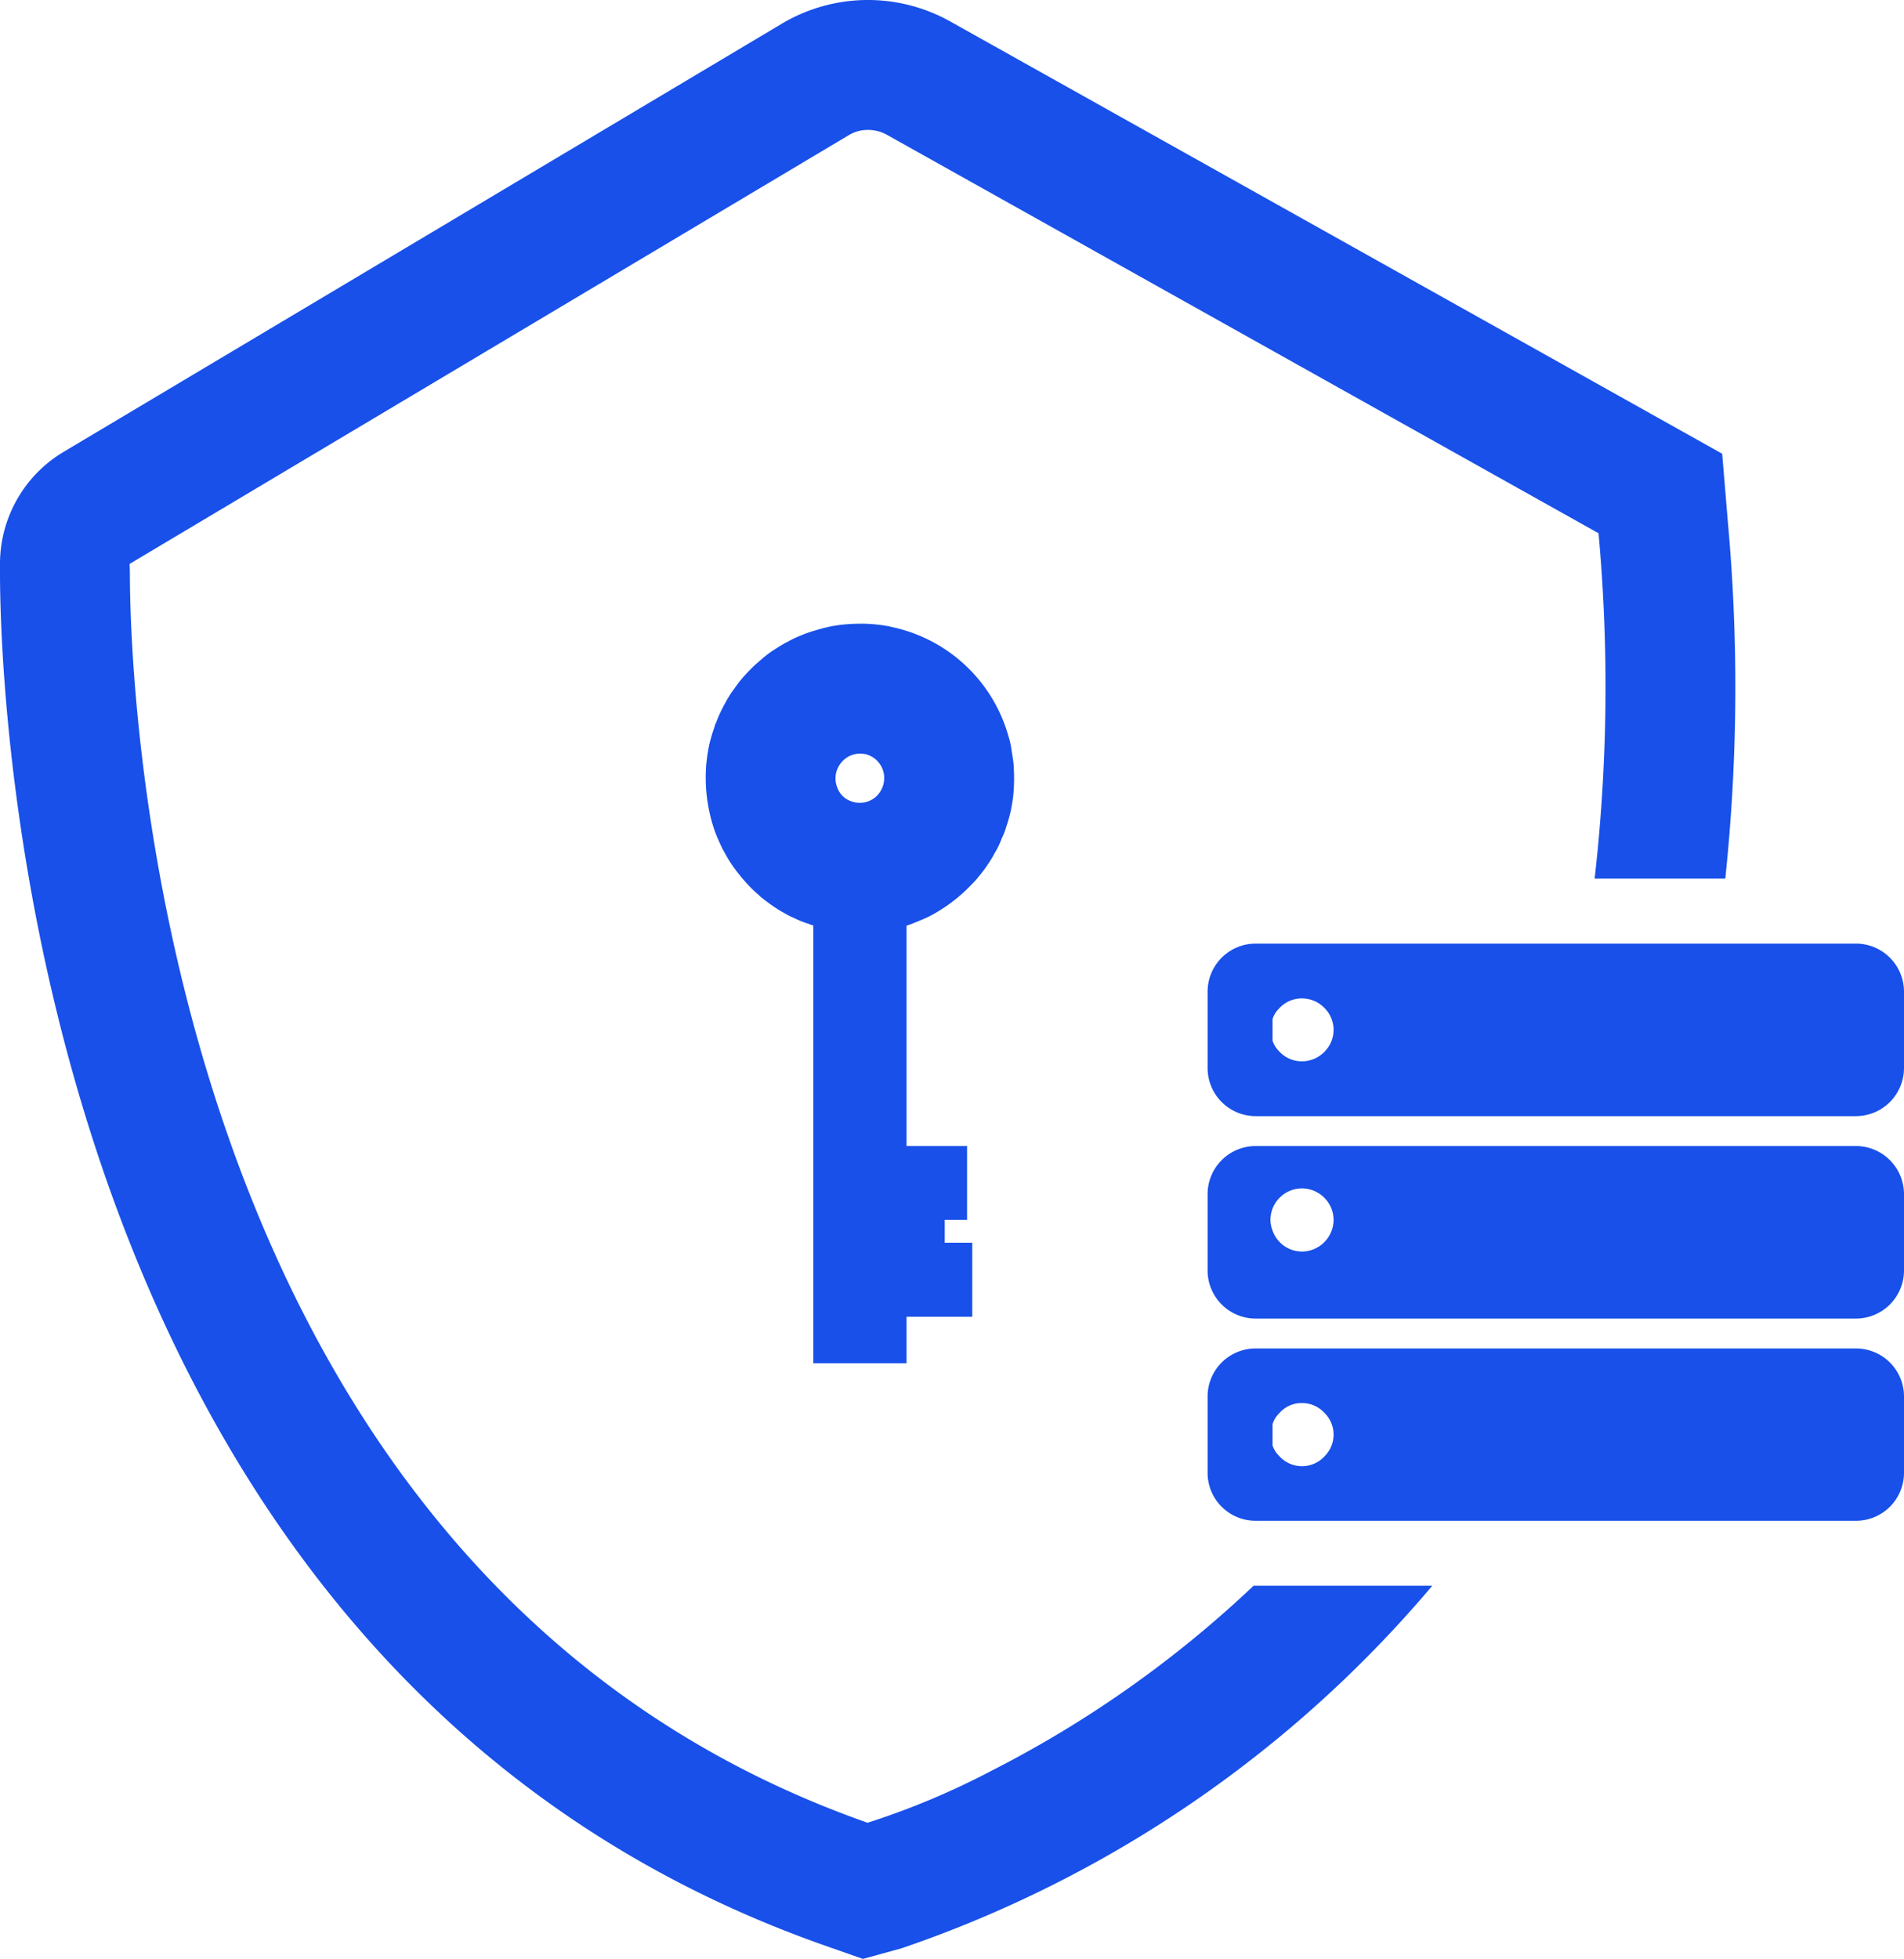
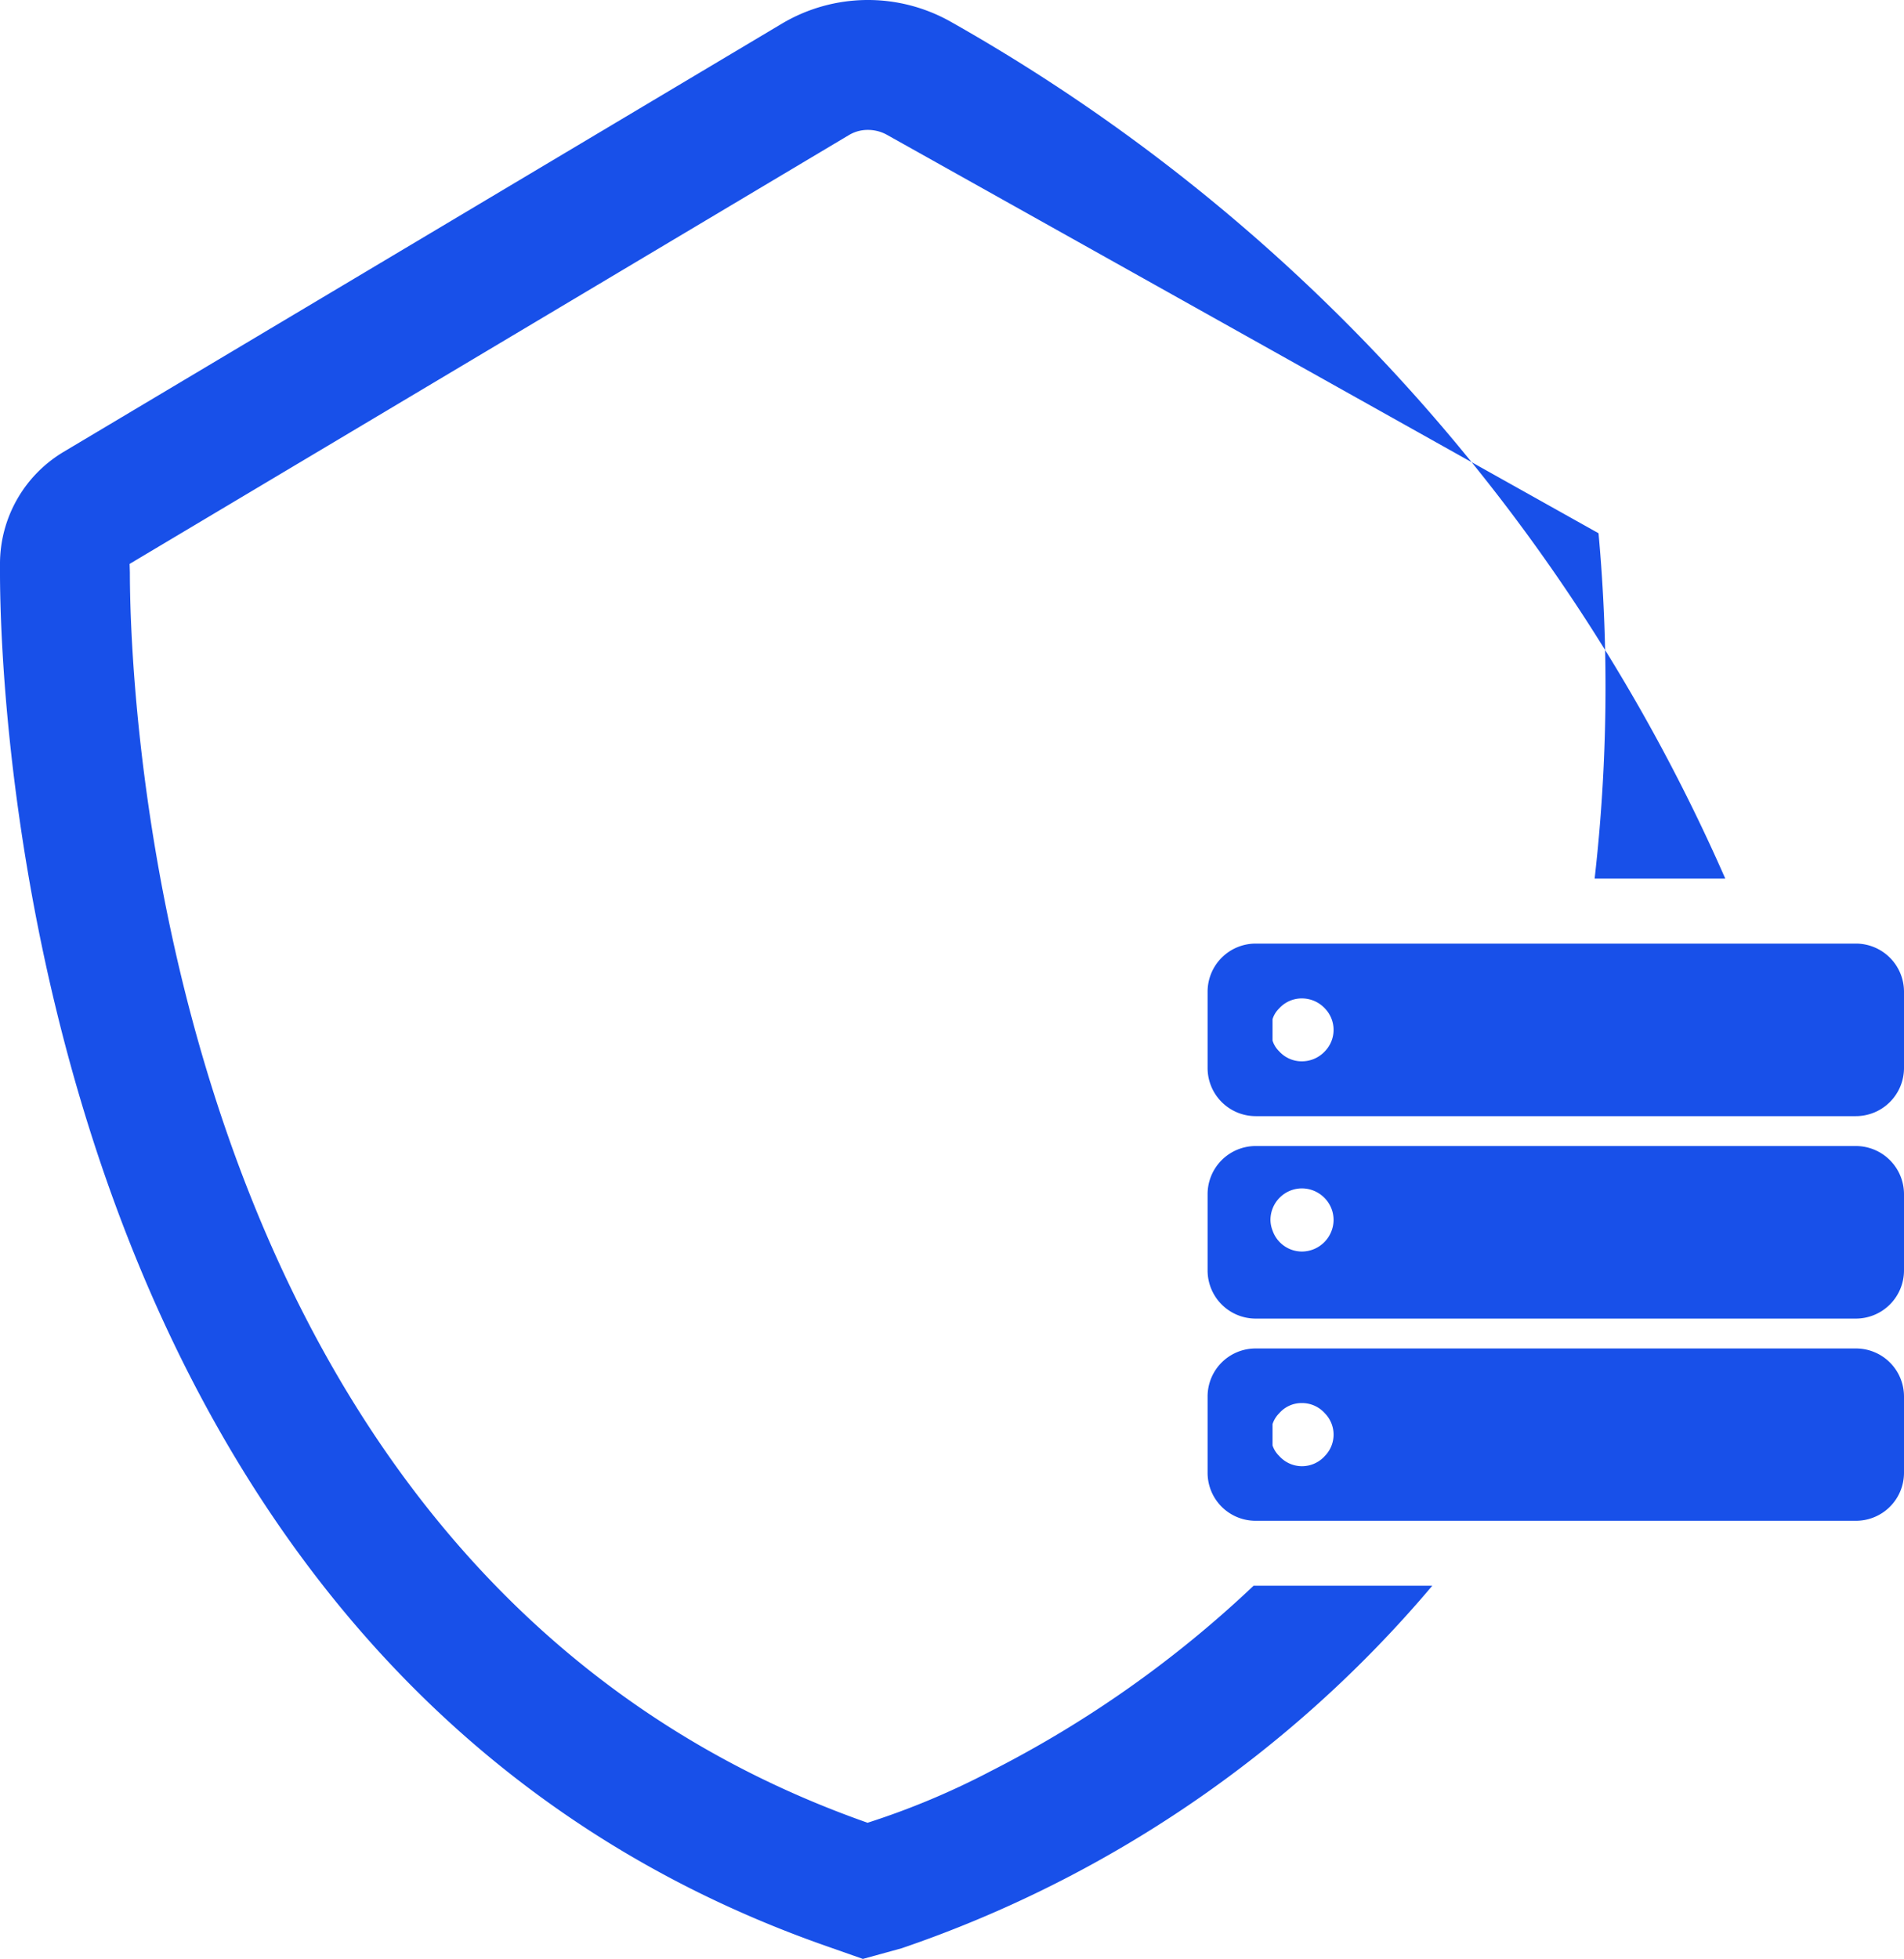
<svg xmlns="http://www.w3.org/2000/svg" width="73.3" height="75.379" viewBox="0 0 73.3 75.379">
  <g id="ns2" transform="translate(-185.79 -320.881)">
    <g id="Group_477" data-name="Group 477">
      <g id="Group_476" data-name="Group 476">
        <g id="Group_475" data-name="Group 475">
          <g id="Group_471" data-name="Group 471">
            <g id="Group_470" data-name="Group 470">
              <g id="Group_469" data-name="Group 469">
-                 <path id="Path_1001" data-name="Path 1001" d="M224.81,350.28c-.02-.18-.05-.36-.08-.55a3.132,3.132,0,0,0-.12-.53,5.933,5.933,0,0,0-4.53-4.2c-.01-.01-.01-.01-.02-.01a6.124,6.124,0,0,0-1.04-.11h-.06c-.22,0-.45.01-.67.03a5.578,5.578,0,0,0-.59.09c-.17.04-.33.08-.49.13a5.245,5.245,0,0,0-.63.22,4,4,0,0,0-.51.25h-.01c-.16.09-.31.18-.46.28a.219.219,0,0,1-.05.03c-.12.08-.24.17-.35.26a37.92,37.92,0,0,0-.38.33c-.11.11-.23.23-.34.35a4.45,4.45,0,0,0-.42.53,2.815,2.815,0,0,0-.24.36.351.351,0,0,0-.05.08c-.08.15-.16.29-.23.44a4.318,4.318,0,0,0-.19.45.178.178,0,0,0-.04.1c-.05.15-.1.29-.14.44a4.371,4.371,0,0,0-.12.52c-.03.17-.05.34-.07.52a6.271,6.271,0,0,0,.31,2.52,5.489,5.489,0,0,0,.21.51,3.169,3.169,0,0,0,.21.41l.03.06c.08.14.16.27.25.4a6.613,6.613,0,0,0,.63.77c.1.11.21.21.32.31a.732.732,0,0,1,.1.09c.1.09.21.17.33.26s.27.19.41.28c.07.04.15.09.23.13a2.159,2.159,0,0,0,.34.17.93.93,0,0,0,.1.05,3.8,3.8,0,0,0,.47.18.947.947,0,0,0,.18.06v16.85h3.59v-1.79h2.53V368.7h-1.06v-.88h.86v-2.84h-2.33V356.5l.18-.06c.09-.04.18-.07.27-.11.02-.01.05-.02.07-.03.13-.05.26-.11.38-.17a6.138,6.138,0,0,0,1.6-1.21,2.615,2.615,0,0,0,.27-.3,5.128,5.128,0,0,0,.44-.6,2.755,2.755,0,0,0,.17-.29,3.32,3.32,0,0,0,.29-.6,2.355,2.355,0,0,0,.17-.44,5.15,5.15,0,0,0,.16-.56.292.292,0,0,0,.02-.09,5.626,5.626,0,0,0,.09-.57c.02-.21.03-.43.03-.64C224.83,350.65,224.82,350.47,224.81,350.28Zm-5.3,1.26a.939.939,0,0,1-.96.17.848.848,0,0,1-.52-.51.942.942,0,0,1,.16-.99.926.926,0,0,1,.71-.33,1.5,1.5,0,0,1,.21.02.952.952,0,0,1,.7.72A.975.975,0,0,1,219.51,351.54Z" fill="#1850e9" />
-               </g>
+                 </g>
            </g>
          </g>
          <g id="Group_474" data-name="Group 474">
            <g id="Group_473" data-name="Group 473">
              <g id="Group_472" data-name="Group 472">
-                 <path id="Path_1002" data-name="Path 1002" d="M252.21,354.69h-5.03a65.152,65.152,0,0,0,.15-13.29l-27.41-15.34a1.5,1.5,0,0,0-.71-.18,1.4,1.4,0,0,0-.74.2l-27.69,16.5.01.34c0,3.9.8,38.4,28.4,48.1a29.746,29.746,0,0,0,4.75-1.99,43.1,43.1,0,0,0,10.11-7.13h6.88a46.281,46.281,0,0,1-20.43,13.95l-1.49.41-1.48-.52c-30.85-10.85-31.74-48.56-31.74-52.82v-.39a5.02,5.02,0,0,1,2.43-4.25l27.69-16.5a6.486,6.486,0,0,1,6.45-.08l29.73,16.64.22,2.64A70.287,70.287,0,0,1,252.21,354.69Z" fill="#1850e9" />
+                 <path id="Path_1002" data-name="Path 1002" d="M252.21,354.69h-5.03a65.152,65.152,0,0,0,.15-13.29l-27.41-15.34a1.5,1.5,0,0,0-.71-.18,1.4,1.4,0,0,0-.74.2l-27.69,16.5.01.34c0,3.9.8,38.4,28.4,48.1a29.746,29.746,0,0,0,4.75-1.99,43.1,43.1,0,0,0,10.11-7.13h6.88a46.281,46.281,0,0,1-20.43,13.95l-1.49.41-1.48-.52c-30.85-10.85-31.74-48.56-31.74-52.82v-.39a5.02,5.02,0,0,1,2.43-4.25l27.69-16.5a6.486,6.486,0,0,1,6.45-.08A70.287,70.287,0,0,1,252.21,354.69Z" fill="#1850e9" />
              </g>
            </g>
          </g>
        </g>
      </g>
    </g>
    <g id="Group_480" data-name="Group 480">
      <g id="Group_479" data-name="Group 479">
        <g id="Group_478" data-name="Group 478">
          <path id="Path_1003" data-name="Path 1003" d="M257.23,357.19h-23.1a1.852,1.852,0,0,0-1.85,1.85v2.94a1.852,1.852,0,0,0,1.85,1.85h23.1a1.854,1.854,0,0,0,1.86-1.85v-2.94A1.854,1.854,0,0,0,257.23,357.19Zm-21.32,4.53a1.17,1.17,0,0,1-.88-.39.969.969,0,0,1-.25-.41v-.82a.969.969,0,0,1,.25-.41,1.17,1.17,0,0,1,.88-.39,1.208,1.208,0,0,1,.89.39,1.184,1.184,0,0,1,0,1.64A1.208,1.208,0,0,1,235.91,361.72Z" fill="#1850e9" />
        </g>
      </g>
    </g>
    <g id="Group_483" data-name="Group 483">
      <g id="Group_482" data-name="Group 482">
        <g id="Group_481" data-name="Group 481">
          <path id="Path_1004" data-name="Path 1004" d="M257.23,364.98h-23.1a1.852,1.852,0,0,0-1.85,1.85v2.94a1.852,1.852,0,0,0,1.85,1.85h23.1a1.854,1.854,0,0,0,1.86-1.85v-2.94A1.854,1.854,0,0,0,257.23,364.98Zm-21.32,1.63a1.227,1.227,0,0,1,1.17.87,1.27,1.27,0,0,1,.05.34,1.225,1.225,0,0,1-1.22,1.22,1.2,1.2,0,0,1-1.13-.81,1.15,1.15,0,0,1-.08-.41A1.214,1.214,0,0,1,235.91,366.61Z" fill="#1850e9" />
        </g>
      </g>
    </g>
    <g id="Group_486" data-name="Group 486">
      <g id="Group_485" data-name="Group 485">
        <g id="Group_484" data-name="Group 484">
          <path id="Path_1005" data-name="Path 1005" d="M257.23,372.77h-23.1a1.846,1.846,0,0,0-1.85,1.85v2.93a1.846,1.846,0,0,0,1.85,1.85h23.1a1.848,1.848,0,0,0,1.86-1.85v-2.93A1.848,1.848,0,0,0,257.23,372.77Zm-21.32,4.53a1.178,1.178,0,0,1-.88-.4,1,1,0,0,1-.25-.4v-.82a1.034,1.034,0,0,1,.25-.41,1.144,1.144,0,0,1,.88-.4,1.181,1.181,0,0,1,.89.4,1.171,1.171,0,0,1,0,1.63A1.183,1.183,0,0,1,235.91,377.3Z" fill="#1850e9" />
        </g>
      </g>
    </g>
  </g>
</svg>